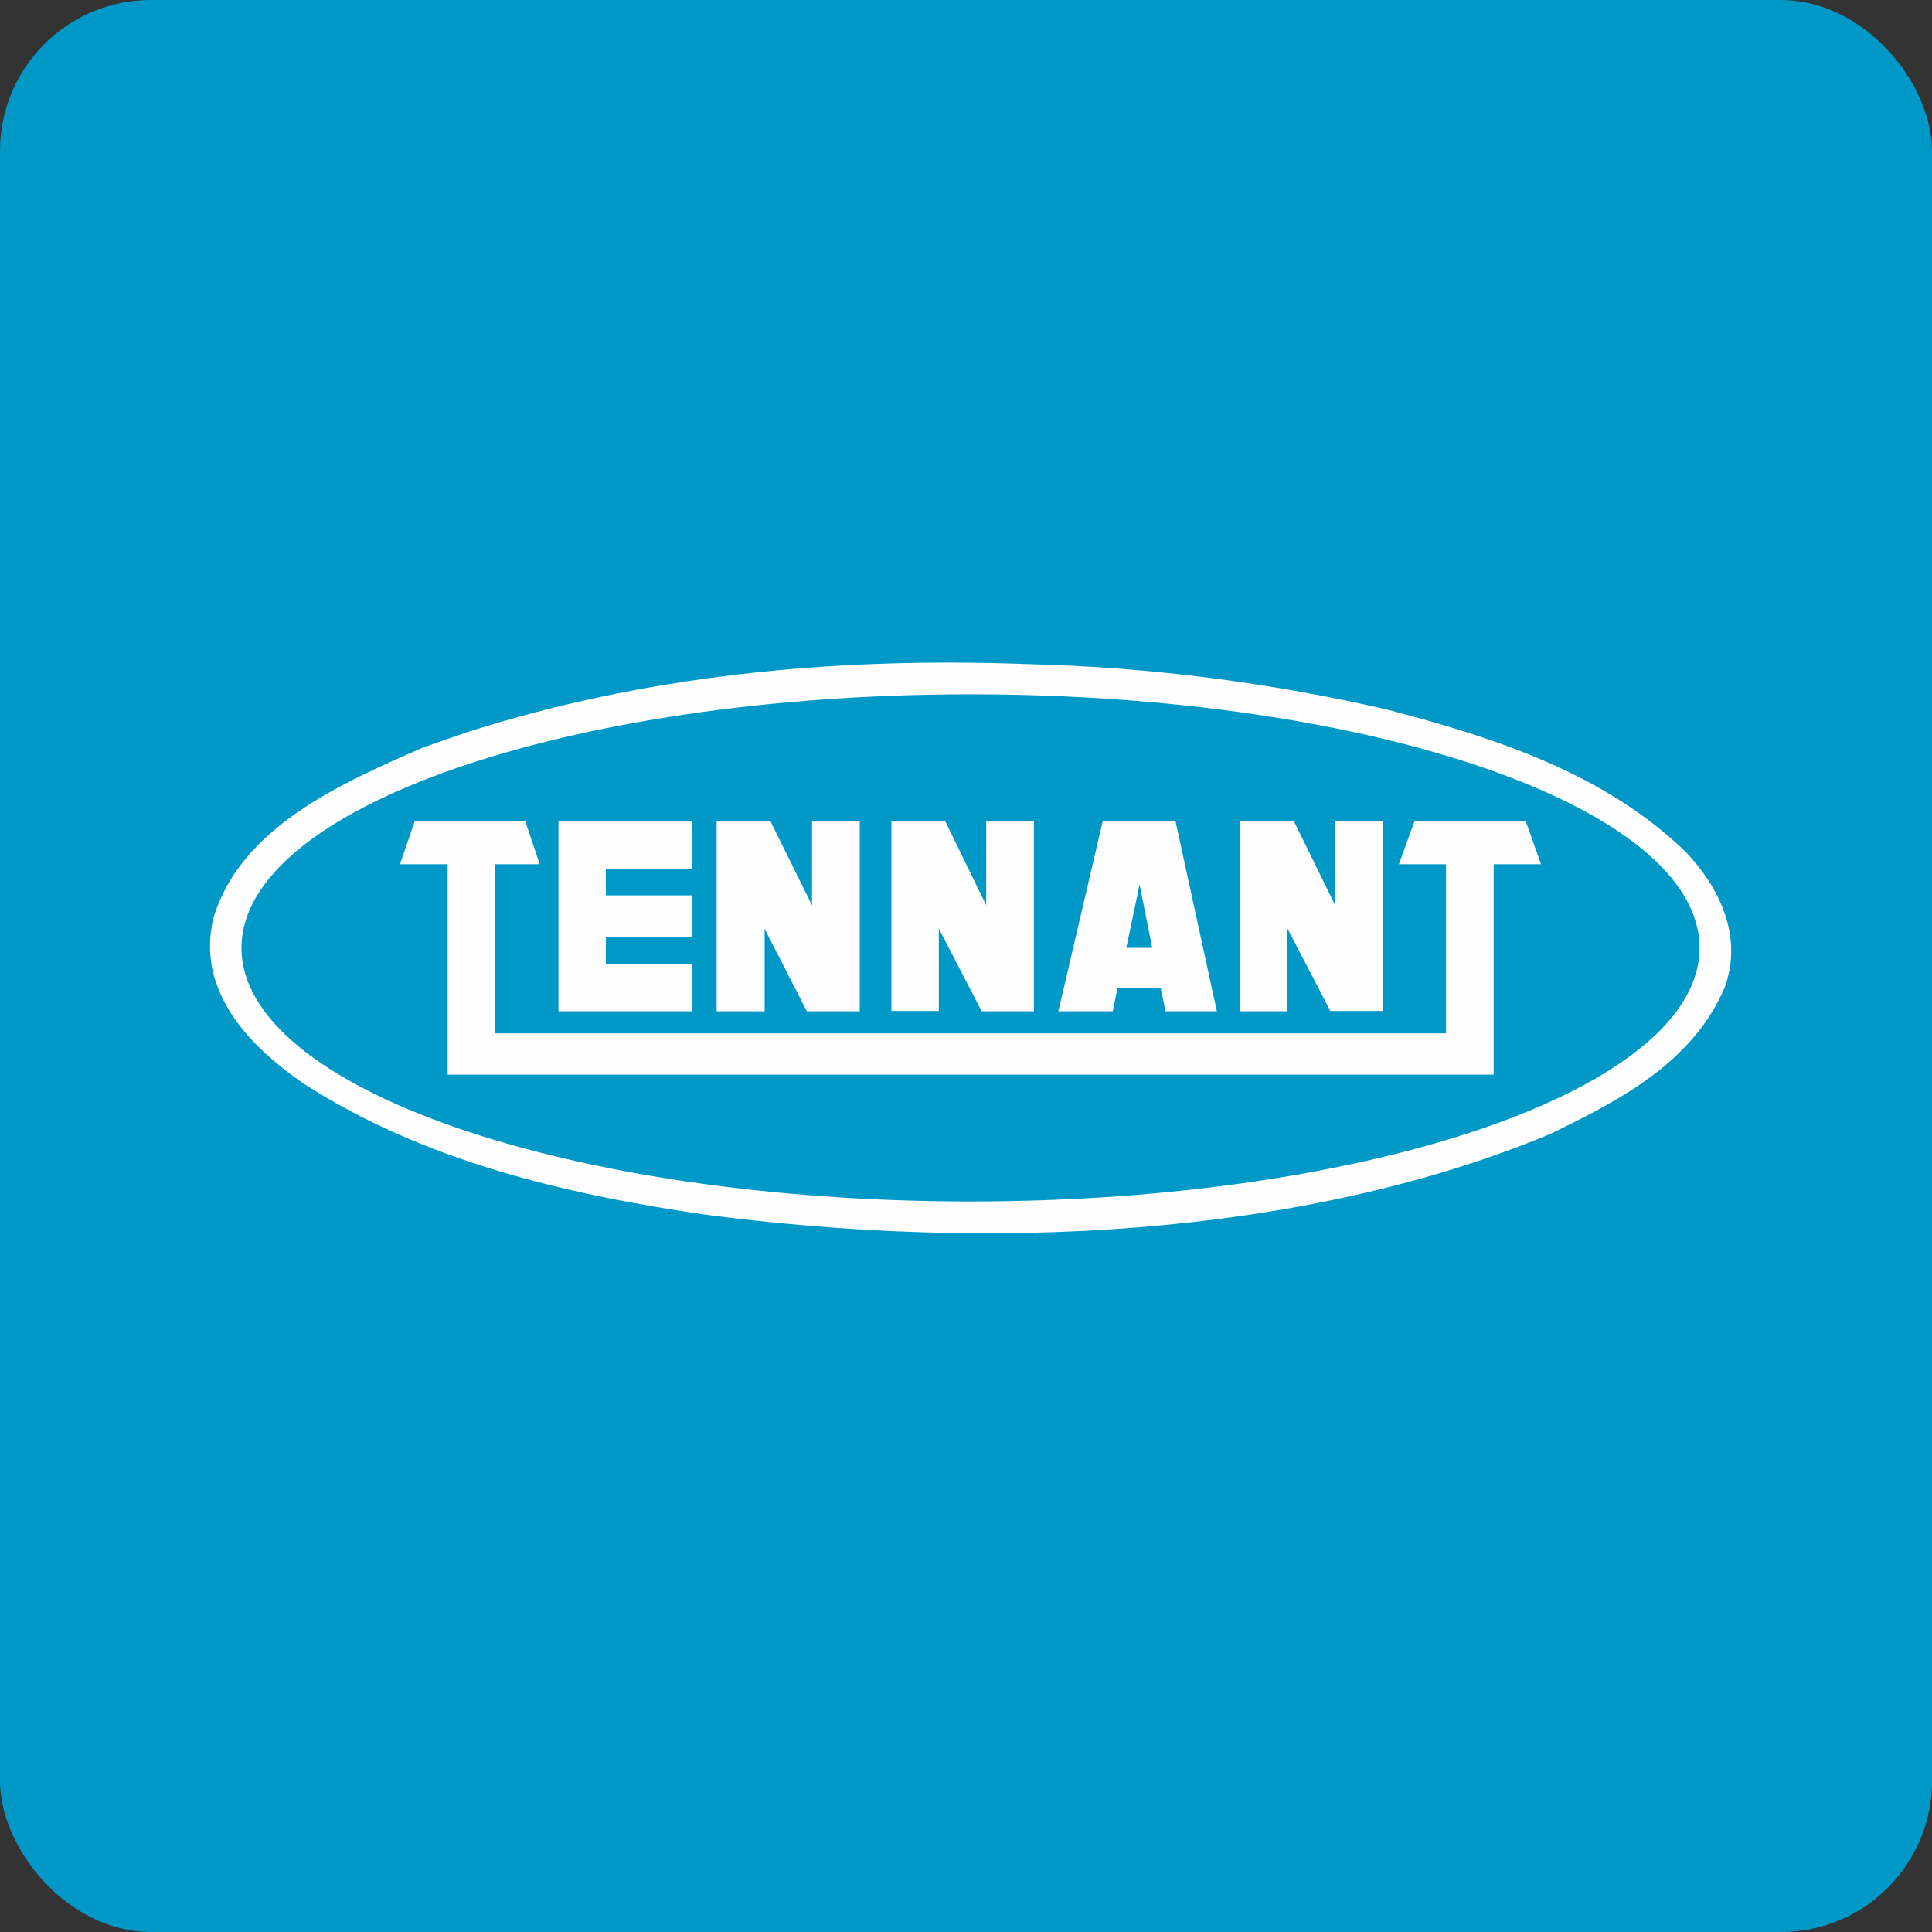
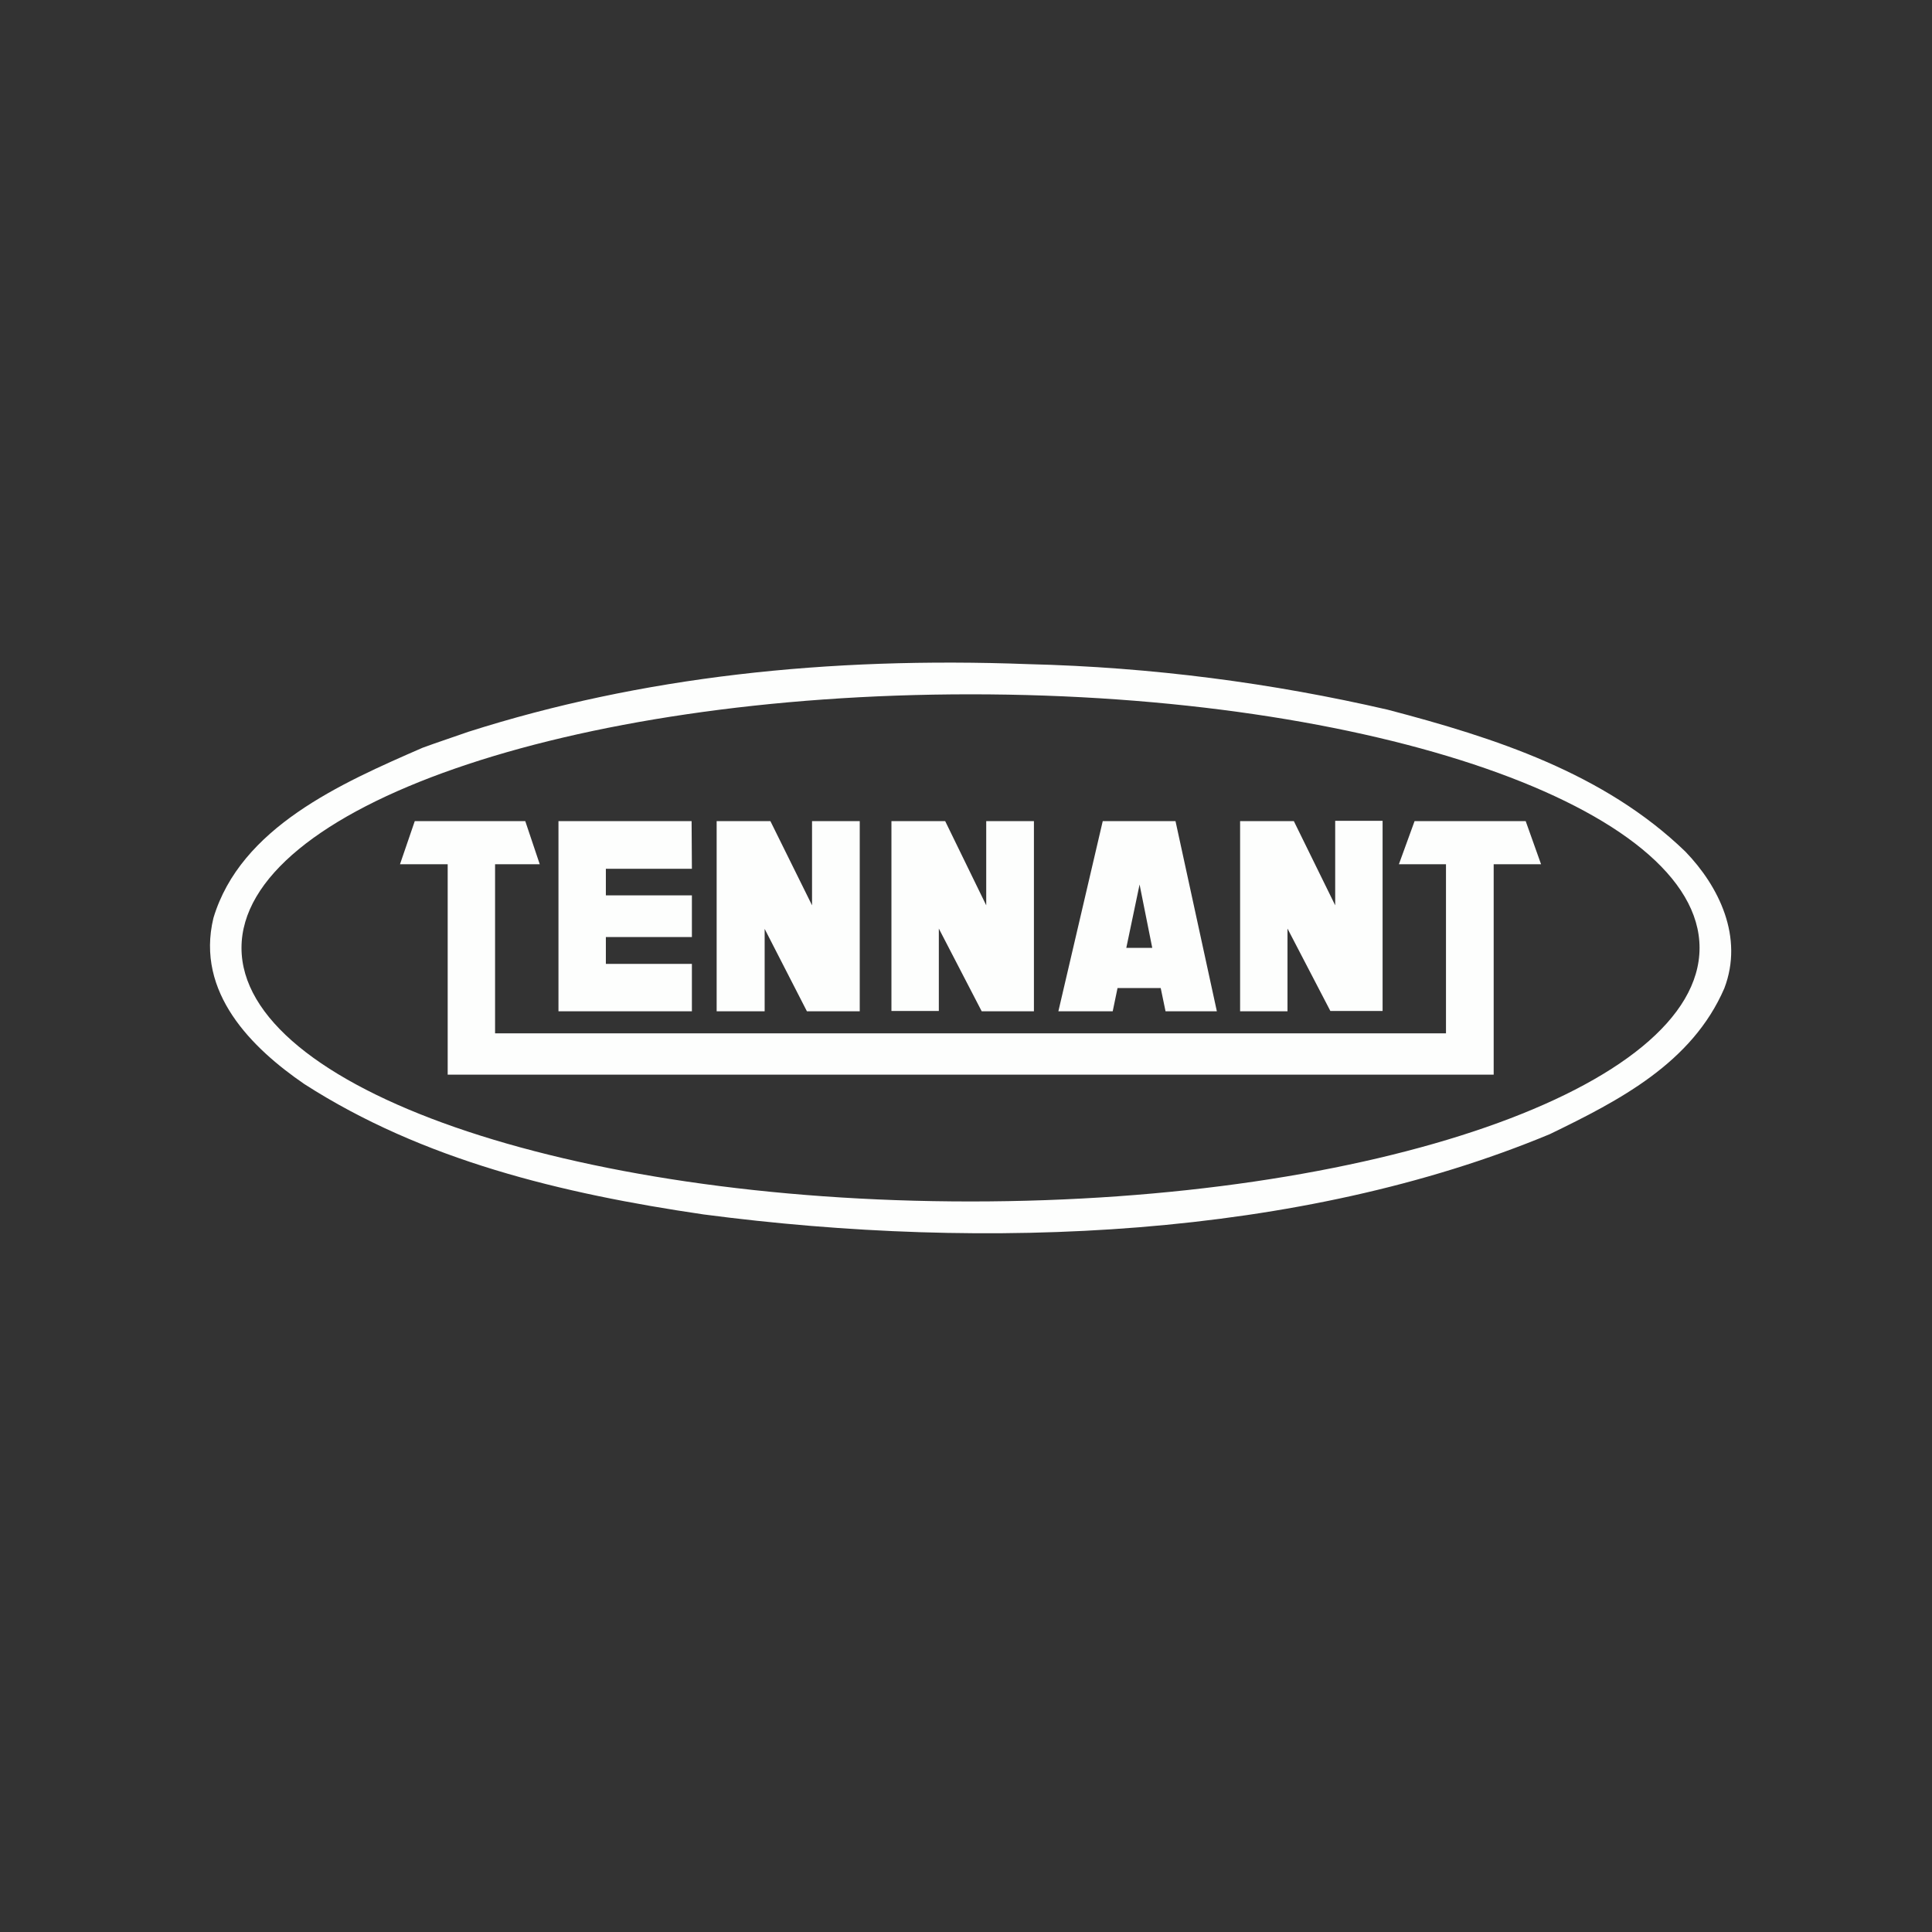
<svg xmlns="http://www.w3.org/2000/svg" width="64" height="64" viewBox="0 0 64 64">
  <rect x="0" y="0" width="64" height="64" fill="#333333" stroke="none" />
-   <rect x="0" y="0" width="64" height="64" rx="5" ry="5" fill="#0099c7" />
-   <path fill="#0099c7" d="M 2.75,2 L 61.55,2 L 61.55,60.80 L 2.75,60.80 L 2.75,2" />
  <path fill-rule="evenodd" d="M 45.97,23.51 C 49.52,24.44 53.14,25.61 55.83,28.21 C 56.94,29.36 57.77,31.04 57.12,32.74 C 56.05,35.21 53.65,36.45 51.34,37.57 C 43.05,41.02 32.69,41.46 23.31,40.23 C 18.60,39.54 14,38.43 10.08,35.91 C 8.36,34.73 6.47,32.89 7.07,30.41 C 7.97,27.41 11.29,25.95 14,24.77 L 14.39,24.63 L 15.52,24.24 C 21.23,22.42 27.41,21.75 34.05,22 C 38.18,22.10 42.16,22.63 45.97,23.51 L 45.97,23.51 M 56.30,31.40 C 56.30,36.04 45.49,39.80 32.15,39.80 C 18.81,39.80 8,36.04 8,31.40 C 8,26.76 18.81,23 32.15,23 C 45.49,23 56.30,26.76 56.30,31.40 M 29.53,27.20 L 31.31,27.20 L 32.67,29.99 L 32.67,27.20 L 34.25,27.20 L 34.25,33.50 L 32.52,33.50 L 31.10,30.76 L 31.10,33.49 L 29.53,33.49 L 29.53,27.19 L 29.53,27.20 M 16.40,28.63 L 16.40,34.23 L 47.90,34.23 L 47.90,28.63 L 46.34,28.63 L 46.86,27.20 L 50.54,27.20 L 51.05,28.63 L 49.48,28.63 L 49.48,35.60 L 14.83,35.60 L 14.83,28.63 L 13.25,28.63 L 13.74,27.20 L 17.40,27.20 L 17.88,28.63 L 16.40,28.63 M 18.50,27.20 L 22.91,27.20 L 22.92,28.78 L 20.07,28.78 L 20.07,29.66 L 22.92,29.66 L 22.92,31.04 L 20.07,31.04 L 20.07,31.93 L 22.92,31.93 L 22.92,33.50 L 18.50,33.50 L 18.50,27.20 M 25.52,27.20 L 23.74,27.20 L 23.74,33.50 L 25.33,33.50 L 25.33,30.77 L 26.73,33.50 L 28.48,33.50 L 28.48,27.20 L 26.90,27.20 L 26.90,29.99 L 25.52,27.20 M 42.85,27.20 L 41.08,27.20 L 41.08,33.50 L 42.65,33.50 L 42.65,30.76 L 44.07,33.49 L 45.80,33.49 L 45.80,27.19 L 44.23,27.19 L 44.23,29.99 L 42.86,27.20 L 42.85,27.20 M 40.31,33.50 L 38.61,33.50 L 38.45,32.73 L 37.02,32.73 L 36.86,33.50 L 35.06,33.50 L 36.53,27.20 L 38.94,27.20 L 40.31,33.50 M 37.31,31.40 L 38.17,31.40 L 37.75,29.30 L 37.31,31.40" fill="#fdfefd" />
</svg>